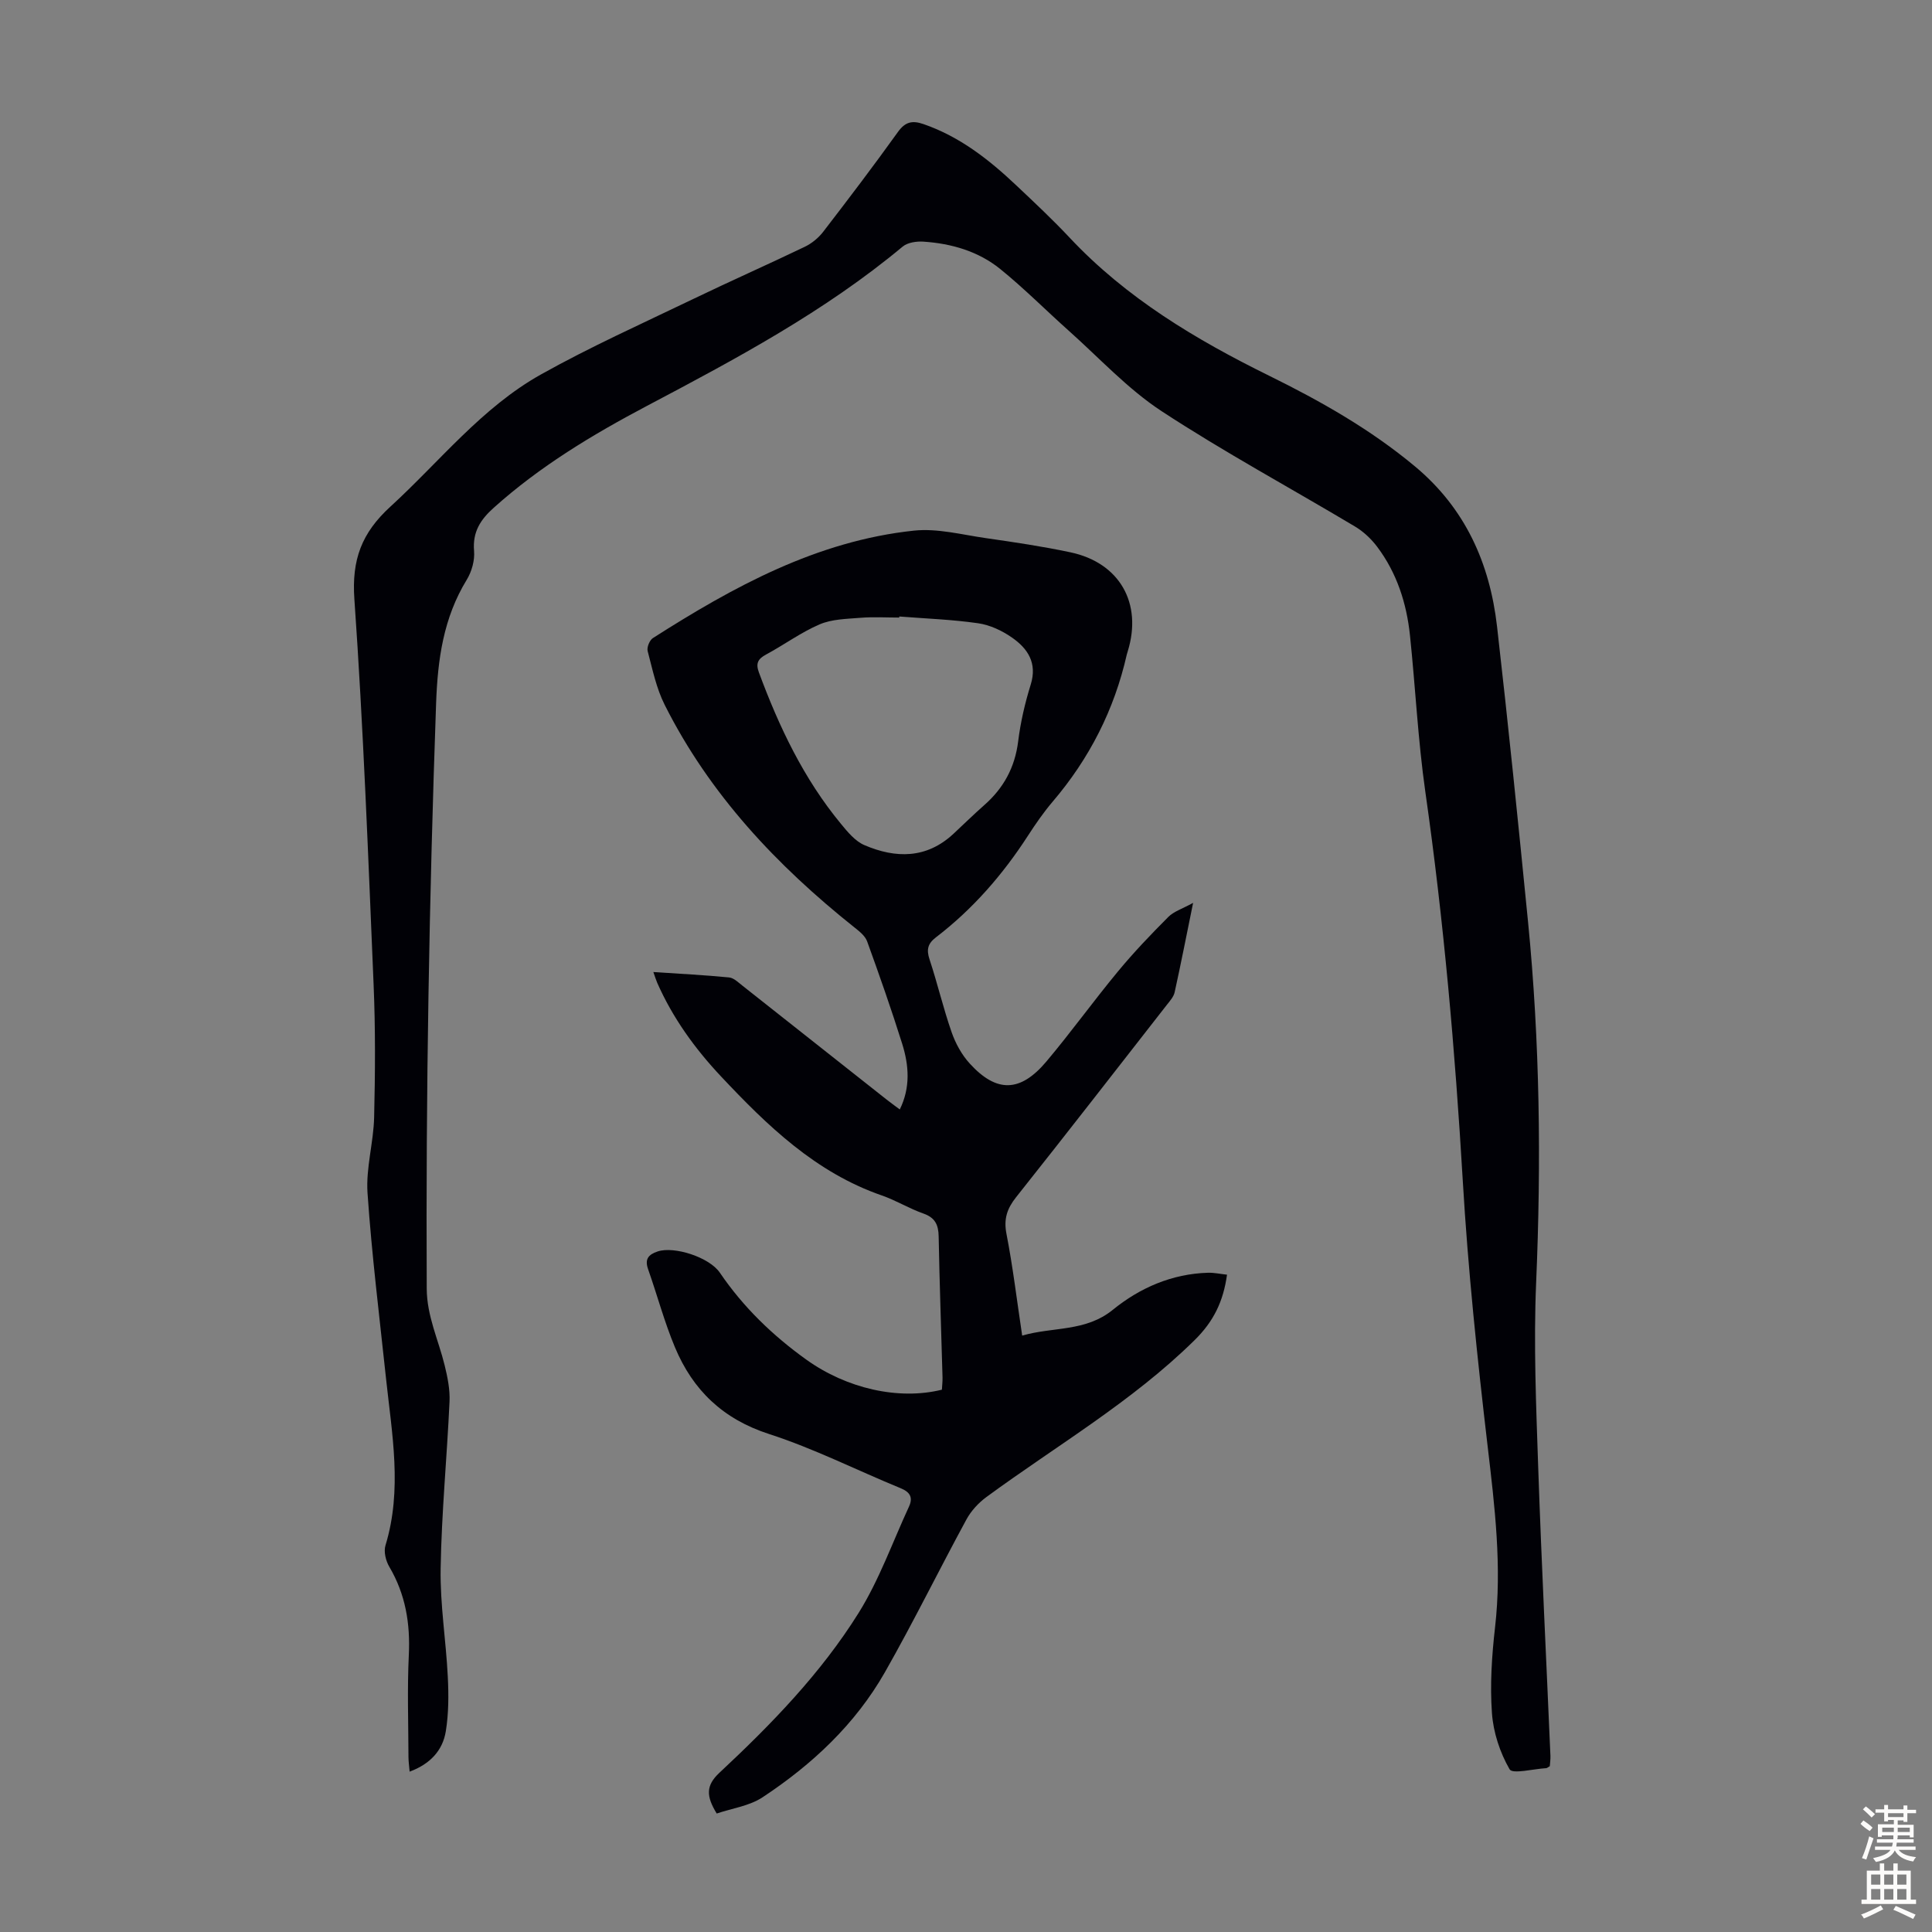
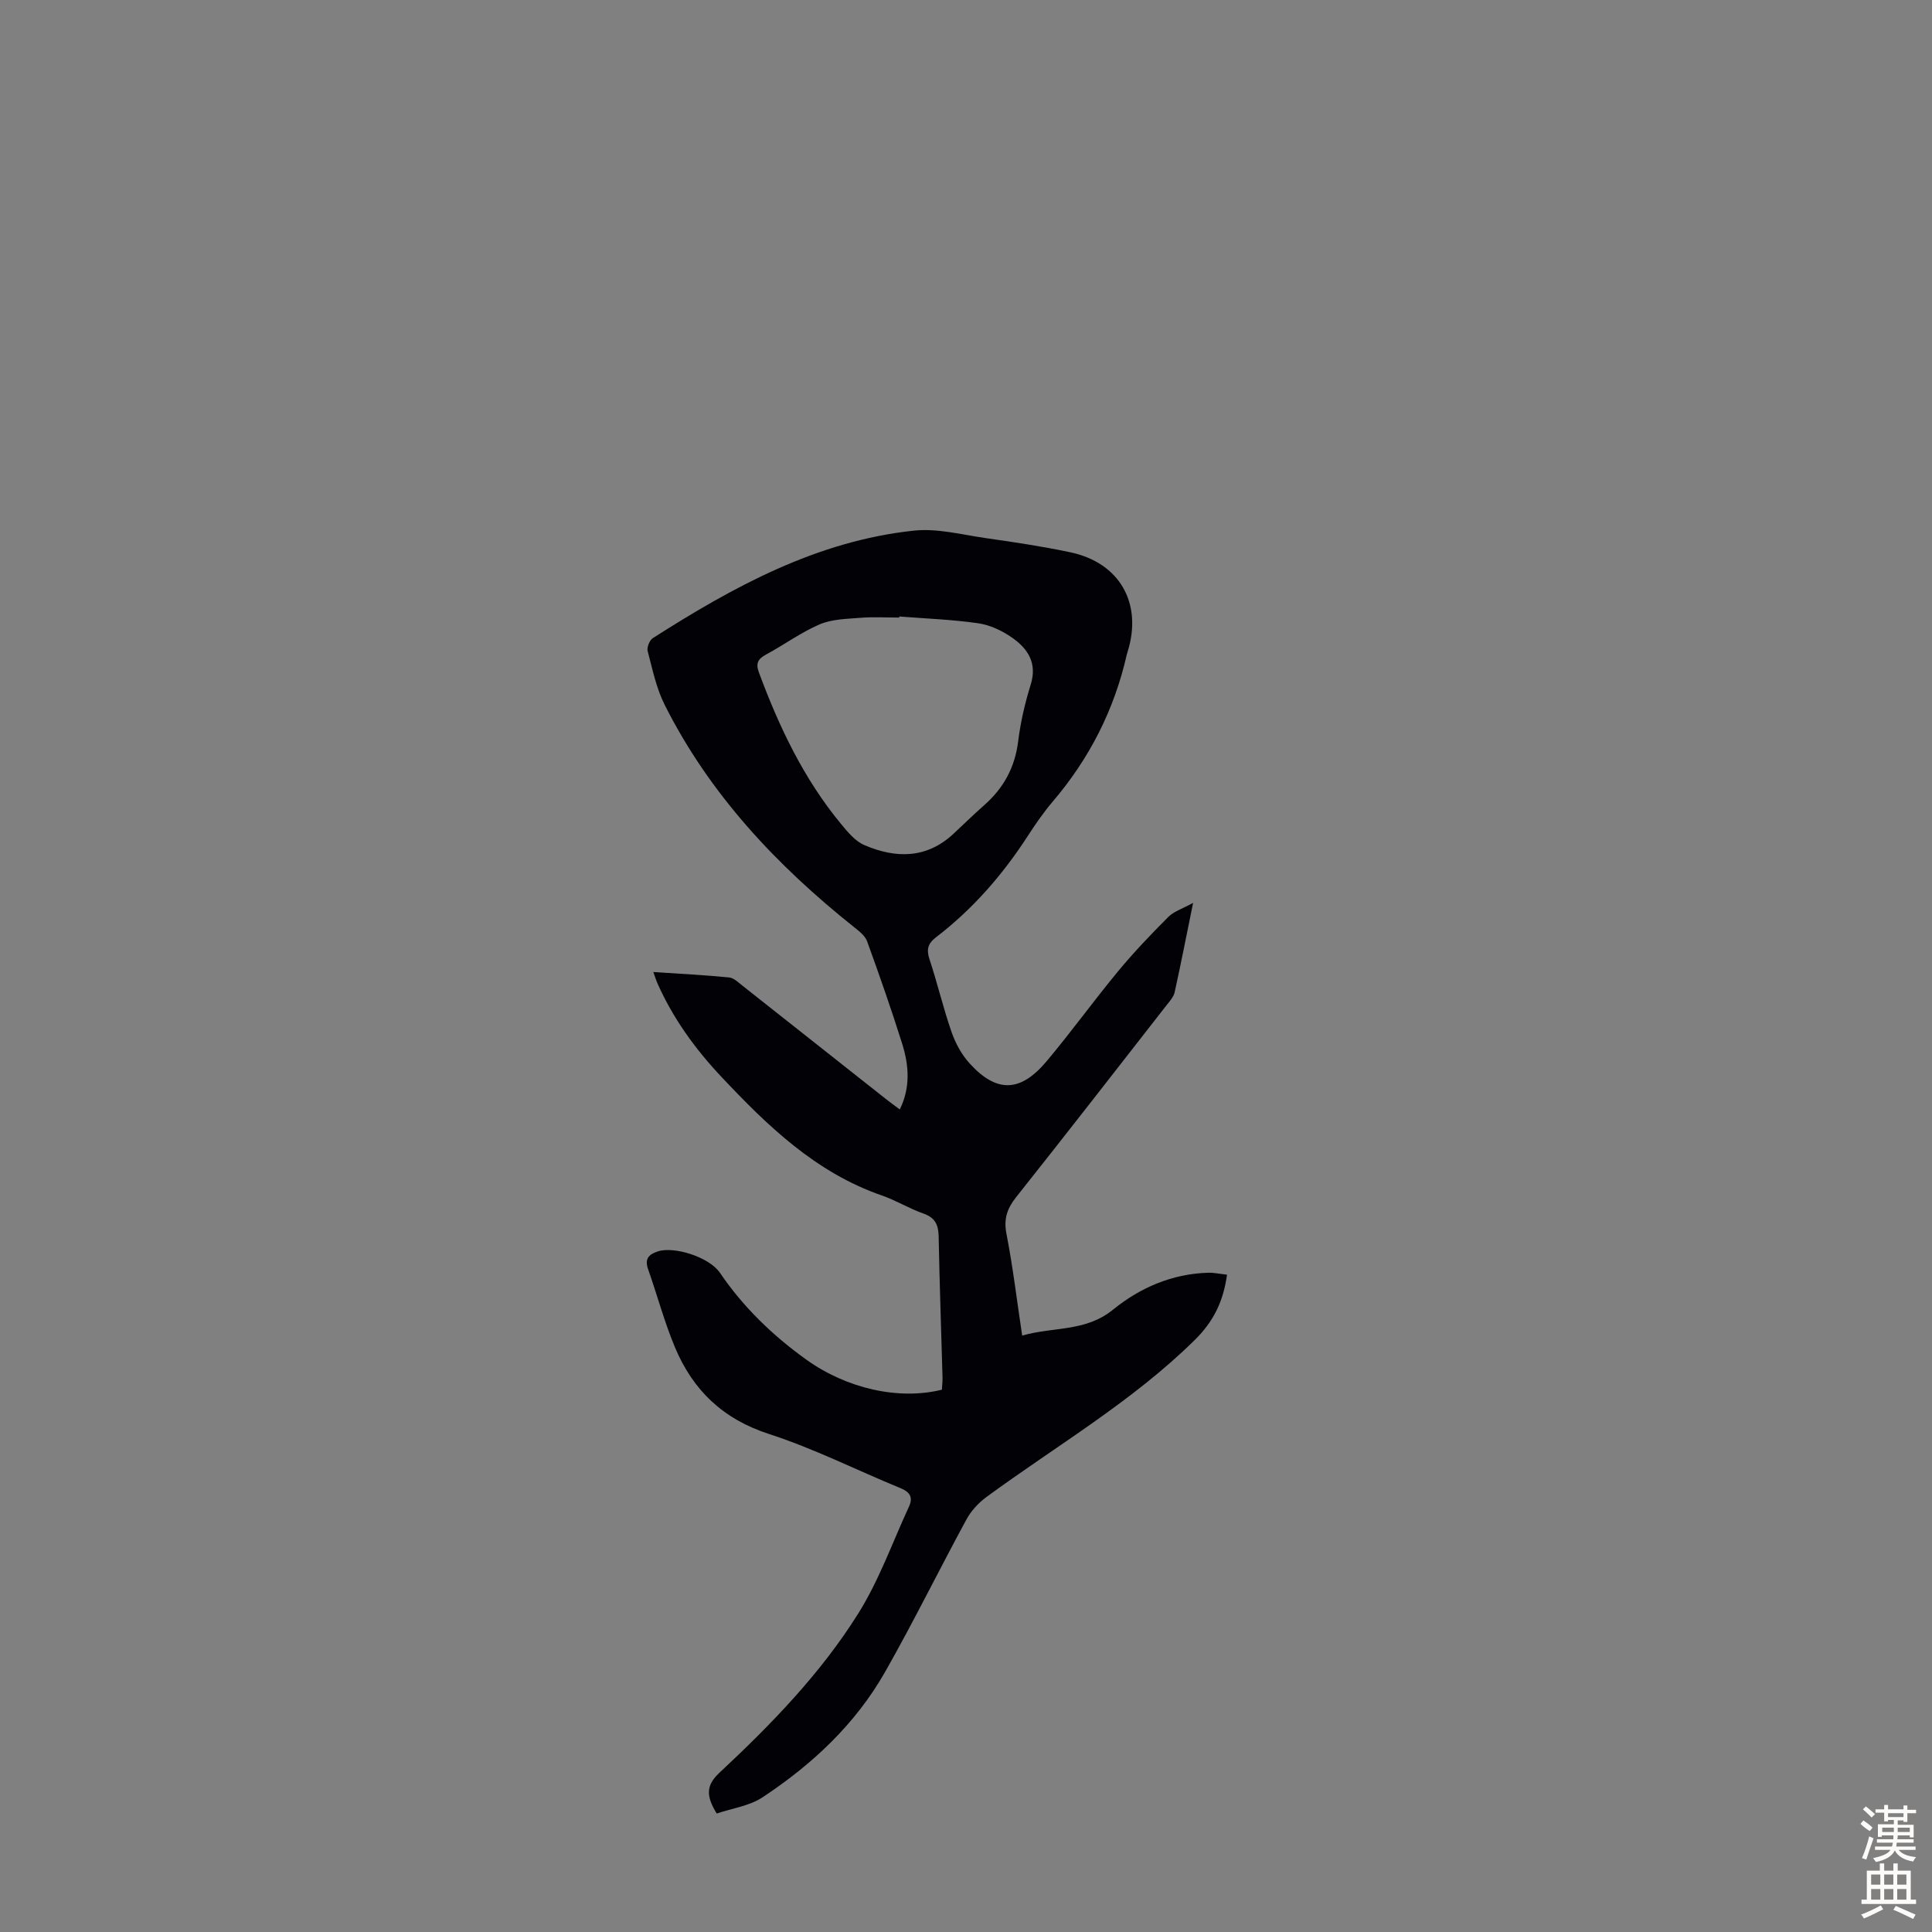
<svg xmlns="http://www.w3.org/2000/svg" enable-background="new 0 0 400 400" viewBox="0 0 400 400">
  <rect x="0" y="0" width="400" height="400" fill="#808080" stroke="none" />
-   <path d="m320.87 365.67c-.38.21-.56.4-.76.41-2.62.15-6.96 1.27-7.56.24-2-3.46-3.38-7.65-3.66-11.65-.42-5.86-.03-11.85.64-17.71 1.45-12.59-.05-24.96-1.52-37.43-2.15-18.32-4.08-36.7-5.16-55.11-1.59-26.94-3.93-53.76-7.75-80.48-1.53-10.73-2.05-21.6-3.18-32.39-.7-6.65-2.71-12.92-6.78-18.33-1.23-1.64-2.84-3.16-4.6-4.21-13.34-7.97-27.05-15.37-40.04-23.88-7.03-4.61-12.89-11.01-19.23-16.66-4.75-4.24-9.25-8.78-14.19-12.78-4.54-3.67-10.08-5.27-15.88-5.66-1.43-.1-3.29.17-4.32 1.03-16.12 13.43-34.46 23.22-52.87 32.94-11.29 5.96-22.2 12.52-31.78 21.12-2.76 2.47-4.41 5.01-4.08 8.93.17 1.96-.48 4.29-1.52 5.99-4.83 7.9-6.01 16.43-6.34 25.57-1.43 40.39-2.14 80.78-1.94 121.19.03 5.7 2.42 10.6 3.71 15.87.6 2.45 1.13 5.04 1.01 7.53-.53 11.51-1.65 23.01-1.84 34.52-.13 7.46 1.11 14.93 1.48 22.4.19 3.76.19 7.62-.41 11.32-.64 3.96-3.22 6.78-7.49 8.36-.09-1.11-.23-2.04-.24-2.97-.02-7.05-.27-14.12.07-21.15.32-6.55-.68-12.6-4.04-18.3-.73-1.23-1.19-3.13-.79-4.43 3.52-11.54 1.34-23.05.11-34.57-1.36-12.79-2.95-25.57-3.83-38.4-.35-5.17 1.25-10.43 1.37-15.67.22-9.15.28-18.32-.11-27.47-1.12-26.61-2.12-53.24-3.98-79.8-.57-8.16 1.49-13.69 7.46-19.15 10.22-9.35 18.92-20.51 31.18-27.37 10.22-5.72 20.95-10.53 31.52-15.62 7.65-3.69 15.42-7.12 23.08-10.8 1.44-.69 2.82-1.82 3.8-3.08 5.26-6.83 10.47-13.69 15.49-20.69 1.54-2.15 3.01-2.43 5.32-1.63 7.48 2.59 13.53 7.33 19.17 12.66 3.74 3.53 7.51 7.06 11.03 10.81 11.75 12.54 26.19 21.16 41.42 28.66 10.65 5.25 20.92 11.07 30.11 18.73 10.44 8.7 15.5 20.08 17 33.17 2.33 20.34 4.39 40.7 6.41 61.08 2.46 24.88 2.75 49.79 1.68 74.78-.54 12.72 0 25.5.43 38.23.68 19.91 1.68 39.81 2.53 59.71.03.74-.09 1.5-.13 2.14z" fill="#010106" />
  <path d="m247.02 186.93c-1.38 6.76-2.53 12.65-3.82 18.5-.2.92-.94 1.76-1.56 2.54-10.4 13.32-20.76 26.67-31.27 39.9-1.89 2.38-2.59 4.53-1.99 7.6 1.32 6.78 2.14 13.66 3.25 21.05 6.43-1.86 13.11-.74 18.78-5.35 5.59-4.54 12.22-7.44 19.68-7.66 1.29-.04 2.58.26 3.95.4-.76 5.52-2.76 9.67-6.73 13.57-12.96 12.76-28.6 21.83-43.09 32.47-1.63 1.2-3.16 2.85-4.12 4.62-5.71 10.51-10.98 21.26-16.89 31.65-6.14 10.78-15.07 19.11-25.33 25.89-2.74 1.81-6.35 2.29-9.49 3.36-2.21-3.6-2.27-5.8.56-8.44 10.74-10.02 21.01-20.59 28.81-33.08 4.27-6.84 7.02-14.64 10.43-22.01.87-1.88.26-3.01-1.72-3.82-9.09-3.73-17.93-8.21-27.24-11.22-9.55-3.09-15.78-9.08-19.49-17.96-2.19-5.24-3.66-10.77-5.55-16.14-.74-2.09.02-3.05 1.97-3.7 3.42-1.14 10.7 1.19 12.88 4.4 4.84 7.12 10.92 12.99 17.89 17.99 8.36 6 19.13 8.45 28.08 6.23.04-.81.15-1.68.13-2.54-.27-9.73-.62-19.46-.8-29.2-.05-2.41-.74-3.88-3.16-4.73-2.94-1.03-5.66-2.72-8.6-3.74-13.72-4.75-23.73-14.46-33.34-24.69-5.39-5.74-9.96-12.07-13.16-19.32-.25-.57-.43-1.18-.81-2.25 5.51.37 10.61.62 15.69 1.12.98.1 1.92 1.05 2.79 1.73 9.93 7.83 19.85 15.68 29.77 23.52.87.69 1.77 1.33 2.77 2.08 2.25-4.57 1.89-9.13.51-13.56-2.24-7.14-4.72-14.21-7.27-21.24-.41-1.13-1.61-2.08-2.62-2.88-16.1-12.82-29.98-27.55-39.3-46.1-1.73-3.44-2.53-7.37-3.52-11.13-.2-.77.4-2.24 1.08-2.68 16.69-10.64 33.95-20.12 54.06-22.25 4.85-.51 9.92.84 14.86 1.55 5.86.84 11.74 1.71 17.53 2.94 10.2 2.16 14.95 10.56 11.86 20.52-.07.21-.14.43-.19.64-2.58 11.44-7.75 21.56-15.36 30.48-1.88 2.21-3.54 4.62-5.12 7.06-5.21 8.05-11.42 15.19-19.04 21.02-1.69 1.29-1.99 2.54-1.32 4.56 1.65 4.98 2.84 10.12 4.57 15.07.81 2.33 2.1 4.69 3.76 6.5 5.54 6.08 10.45 5.99 15.85-.41 5.11-6.07 9.76-12.54 14.82-18.65 3.26-3.95 6.82-7.67 10.44-11.3 1.13-1.14 2.92-1.69 5.13-2.91zm-60.83-59.29c-.01.07-.01.15-.02.22-2.68 0-5.38-.17-8.05.05-2.84.23-5.89.27-8.43 1.36-3.87 1.66-7.34 4.23-11.08 6.24-1.69.91-2.18 1.83-1.49 3.7 4.17 11.27 9.28 22.03 16.99 31.36 1.39 1.69 2.96 3.6 4.87 4.41 6.47 2.77 12.84 2.84 18.41-2.34 2.13-1.98 4.2-4.02 6.38-5.94 4.02-3.53 6.36-7.82 7.03-13.21.49-3.97 1.41-7.93 2.6-11.76 1.39-4.47-.62-7.46-3.88-9.73-2.05-1.43-4.56-2.61-7-2.96-5.4-.78-10.88-.97-16.33-1.4z" fill="#010106" />
  <g fill="#fcfbfa">
    <path d="m385.2 377.6.6-.7c.6.4 1.3.9 1.9 1.5l-.6.7c-.8-.5-1.4-1-1.9-1.5zm.3 7.1c.6-1.4 1.1-2.9 1.5-4.5.3.1.6.3.9.4-.5 1.4-1 2.9-1.5 4.4zm.2-10.1.6-.6c.7.5 1.3 1.1 1.9 1.6l-.7.7c-.6-.6-1.2-1.2-1.8-1.7zm8.4-.8h.8v.9h1.8v.7h-1.8v1.8h-.8v-.3h-1.2v.9h3.3v2.6h-.8v-.4h-2.5c0 .3 0 .6-.1.8h3.4v.7h-3.5c0 .3-.1.6-.1.8h4v.7h-3.5c.7.9 1.9 1.3 3.6 1.5-.2.2-.4.5-.6.9-1.9-.3-3.2-1.1-3.8-2.3-.5 1.1-1.8 2-3.9 2.4-.2-.3-.4-.5-.6-.8 1.9-.4 3.1-.9 3.6-1.7h-3.2v-.7h3.5c.1-.2.1-.5.2-.8h-3.3v-.7h3.4c0-.2 0-.5 0-.8h-2.4v.3h-.8v-2.6h3.3v-.9h-1.2v.3h-.8v-1.8h-1.8v-.7h1.8v-.9h.8v.9h3.2zm-4.4 5.5h2.4c0-.3 0-.6 0-.9h-2.4zm1.2-3.1h3.2v-.8h-3.2zm4.4 2.2h-2.4v.9h2.5v-.9z" />
    <path d="m389.2 385.8h.9v1.5h1.9v-1.5h.9v1.5h2.7v6h1.1v.9h-11.3v-.9h1.1v-6h2.7zm.2 8.7.5.8c-1.2.6-2.5 1.3-4 1.9-.2-.3-.3-.6-.6-.8 1.6-.6 3-1.3 4.1-1.9zm-2-4.3h1.9v-2.1h-1.9zm0 3.1h1.9v-2.2h-1.9zm2.7-3.1h1.9v-2.1h-1.9zm0 3.1h1.9v-2.2h-1.9zm2.4 1.3c1.4.6 2.7 1.2 4.1 1.8l-.5.9c-1.5-.7-2.8-1.4-4.1-1.9zm2.2-6.5h-1.9v2.1h1.9zm-1.9 5.2h1.9v-2.2h-1.9z" />
  </g>
</svg>